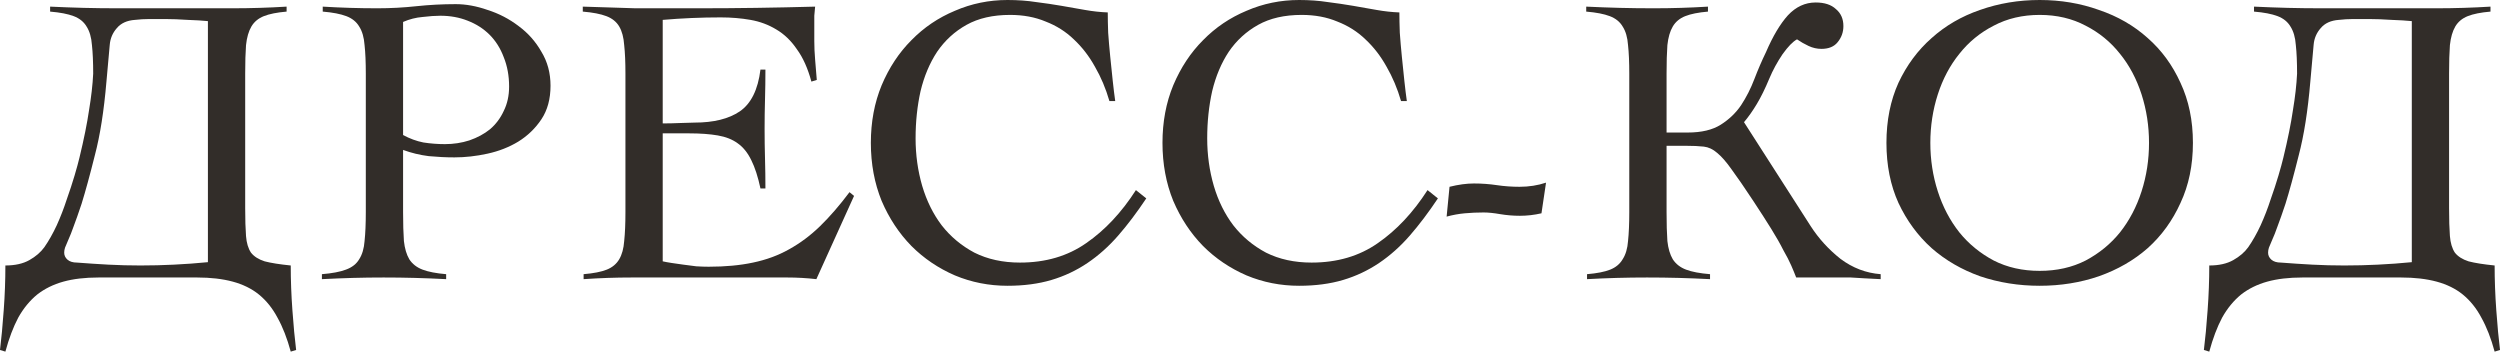
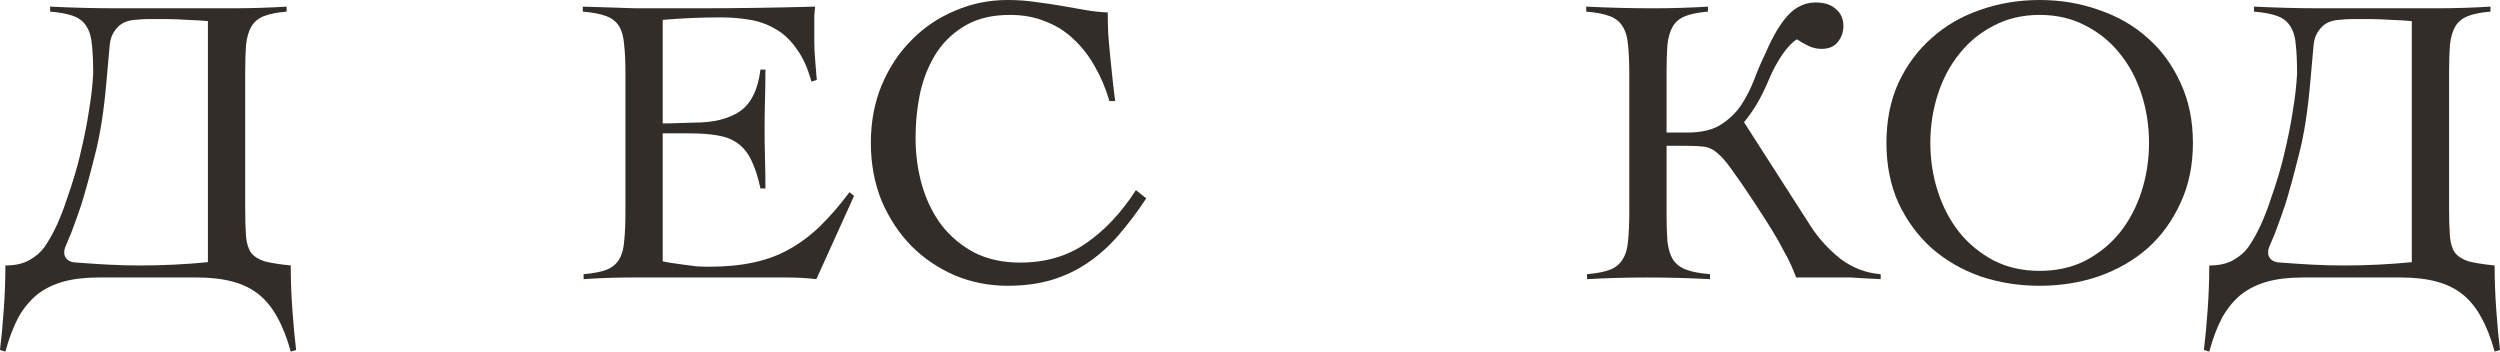
<svg xmlns="http://www.w3.org/2000/svg" viewBox="0 0 150.906 21.225" fill="none">
  <path d="M0 21.125C0.083 20.458 0.158 19.658 0.225 18.725C0.292 17.808 0.325 16.908 0.325 16.025C0.908 16.025 1.392 15.917 1.775 15.7C2.158 15.483 2.458 15.225 2.675 14.925C2.942 14.542 3.192 14.1 3.425 13.6C3.658 13.083 3.858 12.567 4.025 12.05C4.208 11.533 4.367 11.05 4.5 10.6C4.633 10.15 4.733 9.783 4.8 9.5C5.067 8.4 5.258 7.45 5.375 6.65C5.508 5.85 5.592 5.117 5.625 4.45C5.625 3.75 5.6 3.175 5.55 2.725C5.517 2.258 5.408 1.883 5.225 1.6C5.058 1.317 4.8 1.108 4.45 0.975C4.1 0.842 3.625 0.75 3.025 0.7V0.4C3.725 0.433 4.4 0.458 5.05 0.475C5.717 0.492 6.4 0.5 7.1 0.5H14.025C14.575 0.5 15.125 0.492 15.675 0.475C16.225 0.458 16.767 0.433 17.3 0.4V0.7C16.717 0.75 16.258 0.842 15.925 0.975C15.592 1.108 15.342 1.317 15.175 1.6C15.008 1.883 14.9 2.258 14.85 2.725C14.817 3.175 14.8 3.75 14.8 4.45V12.55C14.8 13.25 14.817 13.817 14.85 14.25C14.883 14.667 14.983 15 15.15 15.25C15.333 15.483 15.608 15.658 15.975 15.775C16.358 15.875 16.883 15.958 17.55 16.025C17.55 16.908 17.583 17.808 17.65 18.725C17.717 19.658 17.792 20.458 17.875 21.125L17.55 21.225C17.333 20.425 17.067 19.742 16.75 19.175C16.45 18.608 16.075 18.142 15.625 17.775C15.192 17.425 14.667 17.167 14.05 17C13.433 16.833 12.717 16.75 11.9 16.75H5.95C5.133 16.75 4.425 16.833 3.825 17C3.225 17.167 2.7 17.425 2.25 17.775C1.8 18.142 1.417 18.608 1.1 19.175C0.8 19.742 0.542 20.425 0.325 21.225L0 21.125ZM8.475 16.025C9.158 16.025 9.833 16.008 10.5 15.975C11.183 15.942 11.867 15.892 12.55 15.825V1.275C12.233 1.242 11.825 1.217 11.325 1.2C10.825 1.167 10.383 1.15 10 1.15C9.633 1.15 9.3 1.15 9 1.15C8.717 1.15 8.433 1.167 8.15 1.2C7.667 1.233 7.3 1.4 7.05 1.7C6.8 1.983 6.658 2.317 6.625 2.7L6.425 4.925C6.275 6.692 6.042 8.175 5.725 9.375C5.425 10.575 5.158 11.55 4.925 12.3C4.742 12.85 4.583 13.3 4.45 13.65C4.333 13.983 4.225 14.258 4.125 14.475C4.042 14.675 3.975 14.833 3.925 14.95C3.892 15.05 3.875 15.15 3.875 15.25C3.875 15.417 3.942 15.558 4.075 15.675C4.208 15.792 4.4 15.85 4.65 15.85C5.3 15.9 5.933 15.942 6.55 15.975C7.183 16.008 7.825 16.025 8.475 16.025Z" fill="#322D29" />
-   <path d="M19.431 16.55C20.048 16.5 20.531 16.408 20.881 16.275C21.248 16.142 21.514 15.933 21.681 15.65C21.864 15.367 21.973 15 22.006 14.55C22.056 14.083 22.081 13.5 22.081 12.8V4.45C22.081 3.75 22.056 3.175 22.006 2.725C21.973 2.258 21.864 1.883 21.681 1.6C21.514 1.317 21.256 1.108 20.906 0.975C20.556 0.842 20.081 0.75 19.481 0.7V0.4C20.031 0.433 20.581 0.458 21.131 0.475C21.681 0.492 22.231 0.5 22.781 0.5C23.581 0.5 24.364 0.458 25.131 0.375C25.914 0.292 26.706 0.25 27.506 0.25C28.123 0.25 28.764 0.367 29.431 0.6C30.114 0.817 30.739 1.142 31.306 1.575C31.872 1.992 32.331 2.508 32.681 3.125C33.047 3.725 33.231 4.408 33.231 5.175C33.231 5.975 33.047 6.65 32.681 7.2C32.314 7.75 31.847 8.2 31.281 8.55C30.731 8.883 30.114 9.125 29.431 9.275C28.748 9.425 28.081 9.5 27.431 9.5C26.931 9.5 26.414 9.475 25.881 9.425C25.348 9.358 24.831 9.233 24.331 9.05V12.8C24.331 13.5 24.348 14.083 24.381 14.55C24.431 15 24.539 15.367 24.706 15.65C24.889 15.933 25.156 16.142 25.506 16.275C25.856 16.408 26.331 16.5 26.931 16.55V16.85C26.297 16.817 25.664 16.792 25.031 16.775C24.414 16.758 23.789 16.75 23.156 16.75C22.539 16.75 21.923 16.758 21.306 16.775C20.706 16.792 20.081 16.817 19.431 16.85V16.55ZM26.856 8.7C27.372 8.7 27.864 8.625 28.331 8.475C28.814 8.308 29.231 8.083 29.581 7.8C29.931 7.5 30.206 7.133 30.406 6.7C30.622 6.267 30.731 5.775 30.731 5.225C30.731 4.575 30.622 3.983 30.406 3.45C30.206 2.917 29.922 2.467 29.556 2.1C29.189 1.733 28.748 1.45 28.231 1.25C27.731 1.05 27.181 0.95 26.581 0.95C26.281 0.95 25.923 0.975 25.506 1.025C25.106 1.058 24.714 1.158 24.331 1.325V8.15C24.731 8.367 25.139 8.517 25.556 8.6C25.989 8.667 26.423 8.7 26.856 8.7Z" fill="#322D29" />
  <path d="M35.228 16.55C35.828 16.5 36.295 16.408 36.628 16.275C36.961 16.142 37.211 15.933 37.378 15.65C37.545 15.367 37.645 15 37.678 14.55C37.728 14.083 37.753 13.5 37.753 12.8V4.45C37.753 3.75 37.728 3.175 37.678 2.725C37.645 2.258 37.545 1.883 37.378 1.6C37.211 1.317 36.953 1.108 36.603 0.975C36.253 0.842 35.778 0.75 35.178 0.7V0.4C35.745 0.417 36.278 0.433 36.778 0.45C37.295 0.467 37.82 0.483 38.353 0.5C38.903 0.5 39.478 0.5 40.078 0.5C40.695 0.5 41.386 0.5 42.153 0.5C43.32 0.5 44.486 0.492 45.653 0.475C46.82 0.458 48.003 0.433 49.203 0.4C49.186 0.583 49.17 0.767 49.153 0.95C49.153 1.133 49.153 1.308 49.153 1.475V2.475C49.153 2.842 49.17 3.217 49.203 3.6C49.236 3.967 49.27 4.375 49.303 4.825L48.978 4.925C48.761 4.125 48.47 3.475 48.103 2.975C47.753 2.458 47.336 2.058 46.853 1.775C46.386 1.492 45.87 1.3 45.303 1.2C44.736 1.1 44.136 1.05 43.503 1.05C42.336 1.05 41.17 1.1 40.003 1.2V7.45C40.336 7.45 40.695 7.442 41.078 7.425C41.461 7.408 41.745 7.4 41.928 7.4C43.078 7.4 43.986 7.175 44.653 6.725C45.336 6.258 45.753 5.417 45.903 4.2H46.203C46.203 4.8 46.195 5.4 46.178 6C46.161 6.6 46.153 7.192 46.153 7.775C46.153 8.375 46.161 8.975 46.178 9.575C46.195 10.175 46.203 10.775 46.203 11.375H45.903C45.753 10.675 45.57 10.108 45.353 9.675C45.136 9.225 44.861 8.883 44.528 8.65C44.211 8.417 43.811 8.258 43.328 8.175C42.845 8.092 42.269 8.05 41.603 8.05H40.003V15.775C40.153 15.808 40.336 15.842 40.553 15.875C40.77 15.908 41.003 15.942 41.253 15.975C41.503 16.008 41.761 16.042 42.028 16.075C42.294 16.092 42.545 16.1 42.778 16.1C43.778 16.1 44.669 16.017 45.453 15.85C46.253 15.683 46.978 15.417 47.628 15.05C48.294 14.683 48.92 14.217 49.503 13.65C50.086 13.083 50.678 12.4 51.278 11.6L51.553 11.825L49.278 16.85C48.995 16.817 48.703 16.792 48.403 16.775C48.103 16.758 47.811 16.75 47.528 16.75H38.128C37.645 16.75 37.161 16.758 36.678 16.775C36.195 16.792 35.711 16.817 35.228 16.85V16.55Z" fill="#322D29" />
  <path d="M60.817 17.25C59.7 17.25 58.642 17.042 57.642 16.625C56.642 16.192 55.767 15.6 55.017 14.85C54.267 14.083 53.667 13.175 53.217 12.125C52.784 11.058 52.567 9.892 52.567 8.625C52.567 7.358 52.784 6.2 53.217 5.15C53.667 4.083 54.267 3.175 55.017 2.425C55.767 1.658 56.642 1.067 57.642 0.65C58.642 0.217 59.7 0 60.817 0C61.434 0 62.009 0.042 62.542 0.125C63.076 0.192 63.584 0.267 64.067 0.35C64.567 0.433 65.042 0.517 65.492 0.6C65.959 0.683 66.417 0.733 66.867 0.75C66.867 1.1 66.875 1.508 66.892 1.975C66.925 2.442 66.967 2.925 67.017 3.425C67.067 3.908 67.117 4.392 67.167 4.875C67.217 5.342 67.267 5.75 67.317 6.1H66.967C66.751 5.35 66.459 4.658 66.092 4.025C65.742 3.392 65.317 2.842 64.817 2.375C64.334 1.908 63.767 1.55 63.117 1.3C62.484 1.033 61.767 0.9 60.967 0.9C59.934 0.9 59.059 1.1 58.342 1.5C57.625 1.9 57.034 2.442 56.567 3.125C56.117 3.808 55.784 4.6 55.567 5.5C55.367 6.4 55.267 7.35 55.267 8.35C55.267 9.35 55.401 10.308 55.667 11.225C55.934 12.125 56.326 12.917 56.842 13.6C57.376 14.283 58.034 14.833 58.817 15.25C59.617 15.65 60.534 15.85 61.567 15.85C63.117 15.85 64.45 15.458 65.567 14.675C66.701 13.892 67.7 12.825 68.567 11.475L69.192 11.975C68.626 12.825 68.059 13.575 67.492 14.225C66.925 14.875 66.309 15.425 65.642 15.875C64.976 16.325 64.251 16.667 63.467 16.9C62.684 17.133 61.801 17.25 60.817 17.25Z" fill="#322D29" />
-   <path d="M78.42 17.25C77.303 17.25 76.245 17.042 75.245 16.625C74.245 16.192 73.37 15.6 72.62 14.85C71.87 14.083 71.27 13.175 70.82 12.125C70.386 11.058 70.17 9.892 70.17 8.625C70.17 7.358 70.386 6.2 70.82 5.15C71.27 4.083 71.87 3.175 72.62 2.425C73.37 1.658 74.245 1.067 75.245 0.65C76.245 0.217 77.303 0 78.42 0C79.036 0 79.611 0.042 80.145 0.125C80.678 0.192 81.186 0.267 81.67 0.35C82.17 0.433 82.645 0.517 83.095 0.6C83.561 0.683 84.02 0.733 84.47 0.75C84.47 1.1 84.478 1.508 84.495 1.975C84.528 2.442 84.57 2.925 84.62 3.425C84.67 3.908 84.72 4.392 84.77 4.875C84.82 5.342 84.87 5.75 84.92 6.1H84.57C84.353 5.35 84.061 4.658 83.695 4.025C83.345 3.392 82.92 2.842 82.42 2.375C81.936 1.908 81.37 1.55 80.72 1.3C80.086 1.033 79.37 0.9 78.57 0.9C77.536 0.9 76.661 1.1 75.945 1.5C75.228 1.9 74.636 2.442 74.17 3.125C73.72 3.808 73.386 4.6 73.17 5.5C72.97 6.4 72.87 7.35 72.87 8.35C72.87 9.35 73.003 10.308 73.27 11.225C73.536 12.125 73.928 12.917 74.445 13.6C74.978 14.283 75.637 14.833 76.42 15.25C77.22 15.65 78.136 15.85 79.17 15.85C80.72 15.85 82.053 15.458 83.17 14.675C84.303 13.892 85.303 12.825 86.17 11.475L86.795 11.975C86.228 12.825 85.661 13.575 85.095 14.225C84.528 14.875 83.911 15.425 83.245 15.875C82.578 16.325 81.853 16.667 81.07 16.9C80.286 17.133 79.403 17.25 78.42 17.25Z" fill="#322D29" />
-   <path d="M87.497 11.275C88.031 11.142 88.522 11.075 88.972 11.075C89.439 11.075 89.897 11.108 90.347 11.175C90.797 11.242 91.256 11.275 91.722 11.275C92.289 11.275 92.822 11.192 93.322 11.025L93.047 12.875C92.614 12.975 92.18 13.025 91.747 13.025C91.347 13.025 90.947 12.992 90.547 12.925C90.164 12.858 89.831 12.825 89.547 12.825C89.164 12.825 88.789 12.842 88.422 12.875C88.056 12.908 87.689 12.975 87.322 13.075L87.497 11.275Z" fill="#322D29" />
  <path d="M95.797 16.55C96.397 16.5 96.864 16.408 97.197 16.275C97.531 16.142 97.781 15.933 97.947 15.65C98.131 15.367 98.239 15 98.272 14.55C98.322 14.083 98.347 13.5 98.347 12.8V4.45C98.347 3.75 98.322 3.175 98.272 2.725C98.239 2.258 98.131 1.883 97.947 1.6C97.781 1.317 97.522 1.108 97.172 0.975C96.822 0.842 96.347 0.75 95.748 0.7V0.4C96.447 0.433 97.122 0.458 97.773 0.475C98.439 0.492 99.122 0.5 99.822 0.5C100.372 0.5 100.923 0.492 101.472 0.475C102.022 0.458 102.564 0.433 103.097 0.4V0.7C102.514 0.75 102.056 0.842 101.723 0.975C101.389 1.108 101.139 1.317 100.973 1.6C100.806 1.883 100.697 2.258 100.647 2.725C100.614 3.175 100.598 3.75 100.598 4.45V8H101.872C102.706 8 103.373 7.842 103.872 7.525C104.372 7.208 104.781 6.817 105.097 6.35C105.414 5.867 105.681 5.342 105.897 4.775C106.114 4.208 106.347 3.667 106.598 3.15C107.014 2.183 107.456 1.442 107.922 0.925C108.406 0.408 108.964 0.15 109.597 0.15C110.131 0.15 110.539 0.283 110.822 0.55C111.122 0.8 111.272 1.142 111.272 1.575C111.272 1.942 111.156 2.267 110.922 2.55C110.706 2.817 110.381 2.95 109.947 2.95C109.681 2.95 109.423 2.892 109.172 2.775C108.923 2.658 108.689 2.525 108.472 2.375C108.223 2.508 107.931 2.808 107.597 3.275C107.281 3.742 107.014 4.233 106.797 4.75C106.548 5.35 106.297 5.858 106.047 6.275C105.798 6.692 105.539 7.058 105.272 7.375L109.297 13.65C109.781 14.4 110.381 15.058 111.097 15.625C111.831 16.175 112.639 16.483 113.522 16.55V16.85C113.172 16.833 112.847 16.817 112.548 16.8C112.264 16.783 111.989 16.767 111.722 16.75C111.456 16.75 111.172 16.75 110.872 16.75C110.589 16.75 110.272 16.75 109.922 16.75H108.422C108.339 16.533 108.239 16.292 108.123 16.025C108.006 15.758 107.848 15.45 107.647 15.1C107.464 14.733 107.222 14.308 106.923 13.825C106.623 13.342 106.264 12.783 105.847 12.15C105.297 11.317 104.856 10.675 104.523 10.225C104.206 9.775 103.914 9.442 103.647 9.225C103.398 9.008 103.131 8.883 102.847 8.85C102.564 8.817 102.189 8.8 101.723 8.8H100.598V12.8C100.598 13.5 100.614 14.083 100.647 14.55C100.697 15 100.806 15.367 100.973 15.65C101.156 15.933 101.422 16.142 101.773 16.275C102.123 16.408 102.606 16.5 103.222 16.55V16.85C102.589 16.817 101.956 16.792 101.323 16.775C100.689 16.758 100.056 16.75 99.422 16.75C98.806 16.75 98.197 16.758 97.597 16.775C96.997 16.792 96.397 16.817 95.797 16.85V16.55Z" fill="#322D29" />
  <path d="M123.12 17.25C121.854 17.25 120.654 17.058 119.52 16.675C118.404 16.275 117.429 15.708 116.595 14.975C115.762 14.225 115.095 13.317 114.595 12.25C114.112 11.183 113.87 9.975 113.87 8.625C113.87 7.275 114.112 6.067 114.595 5C115.095 3.933 115.762 3.033 116.595 2.3C117.429 1.55 118.404 0.983 119.52 0.6C120.654 0.2 121.854 0 123.12 0C124.387 0 125.579 0.2 126.695 0.6C127.829 0.983 128.812 1.55 129.645 2.3C130.479 3.033 131.137 3.933 131.62 5C132.12 6.067 132.37 7.275 132.37 8.625C132.37 9.975 132.12 11.183 131.62 12.25C131.137 13.317 130.479 14.225 129.645 14.975C128.812 15.708 127.829 16.275 126.695 16.675C125.579 17.058 124.387 17.25 123.12 17.25ZM123.12 16.35C124.154 16.35 125.079 16.142 125.895 15.725C126.712 15.292 127.404 14.725 127.97 14.025C128.537 13.308 128.97 12.483 129.27 11.55C129.57 10.617 129.72 9.642 129.72 8.625C129.72 7.608 129.57 6.633 129.27 5.7C128.97 4.767 128.537 3.95 127.97 3.25C127.404 2.533 126.712 1.967 125.895 1.55C125.079 1.117 124.154 0.9 123.12 0.9C122.087 0.9 121.162 1.117 120.345 1.55C119.529 1.967 118.837 2.533 118.27 3.25C117.704 3.95 117.27 4.767 116.97 5.7C116.67 6.633 116.52 7.608 116.52 8.625C116.52 9.642 116.67 10.617 116.97 11.55C117.27 12.483 117.704 13.308 118.27 14.025C118.837 14.725 119.529 15.292 120.345 15.725C121.162 16.142 122.087 16.35 123.12 16.35Z" fill="#322D29" />
  <path d="M133.032 21.125C133.116 20.458 133.191 19.658 133.257 18.725C133.324 17.808 133.357 16.908 133.357 16.025C133.941 16.025 134.424 15.917 134.807 15.7C135.191 15.483 135.491 15.225 135.707 14.925C135.974 14.542 136.224 14.1 136.457 13.6C136.691 13.083 136.89 12.567 137.057 12.05C137.24 11.533 137.399 11.05 137.532 10.6C137.665 10.15 137.766 9.783 137.832 9.5C138.099 8.4 138.291 7.45 138.407 6.65C138.541 5.85 138.624 5.117 138.657 4.45C138.657 3.75 138.632 3.175 138.582 2.725C138.549 2.258 138.44 1.883 138.257 1.6C138.09 1.317 137.832 1.108 137.482 0.975C137.132 0.842 136.657 0.75 136.057 0.7V0.4C136.757 0.433 137.432 0.458 138.082 0.475C138.749 0.492 139.432 0.5 140.132 0.5H147.057C147.607 0.5 148.157 0.492 148.707 0.475C149.257 0.458 149.799 0.433 150.332 0.4V0.7C149.749 0.75 149.291 0.842 148.957 0.975C148.624 1.108 148.374 1.317 148.207 1.6C148.041 1.883 147.932 2.258 147.882 2.725C147.849 3.175 147.832 3.75 147.832 4.45V12.55C147.832 13.25 147.849 13.817 147.882 14.25C147.916 14.667 148.016 15 148.182 15.25C148.366 15.483 148.641 15.658 149.007 15.775C149.39 15.875 149.916 15.958 150.582 16.025C150.582 16.908 150.615 17.808 150.682 18.725C150.749 19.658 150.824 20.458 150.907 21.125L150.582 21.225C150.366 20.425 150.099 19.742 149.782 19.175C149.482 18.608 149.107 18.142 148.657 17.775C148.224 17.425 147.699 17.167 147.082 17C146.466 16.833 145.749 16.75 144.932 16.75H138.982C138.166 16.75 137.457 16.833 136.857 17C136.257 17.167 135.732 17.425 135.282 17.775C134.832 18.142 134.449 18.608 134.132 19.175C133.832 19.742 133.574 20.425 133.357 21.225L133.032 21.125ZM141.507 16.025C142.191 16.025 142.865 16.008 143.532 15.975C144.216 15.942 144.899 15.892 145.582 15.825V1.275C145.266 1.242 144.857 1.217 144.357 1.2C143.857 1.167 143.416 1.15 143.032 1.15C142.666 1.15 142.332 1.15 142.032 1.15C141.749 1.15 141.466 1.167 141.182 1.2C140.699 1.233 140.332 1.4 140.082 1.7C139.832 1.983 139.69 2.317 139.657 2.7L139.457 4.925C139.307 6.692 139.074 8.175 138.757 9.375C138.457 10.575 138.191 11.55 137.957 12.3C137.774 12.85 137.616 13.3 137.482 13.65C137.366 13.983 137.257 14.258 137.157 14.475C137.074 14.675 137.007 14.833 136.957 14.95C136.924 15.05 136.907 15.15 136.907 15.25C136.907 15.417 136.974 15.558 137.107 15.675C137.24 15.792 137.432 15.85 137.682 15.85C138.332 15.9 138.966 15.942 139.582 15.975C140.216 16.008 140.857 16.025 141.507 16.025Z" fill="#322D29" />
</svg>